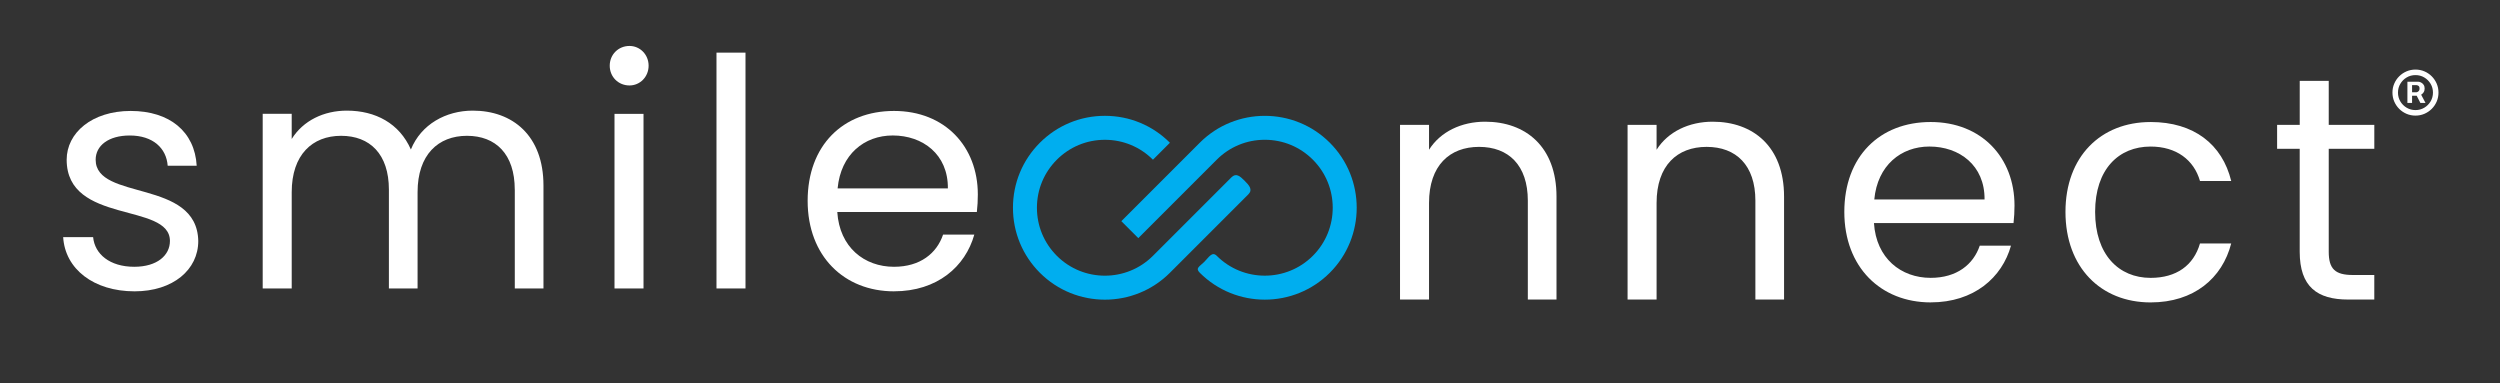
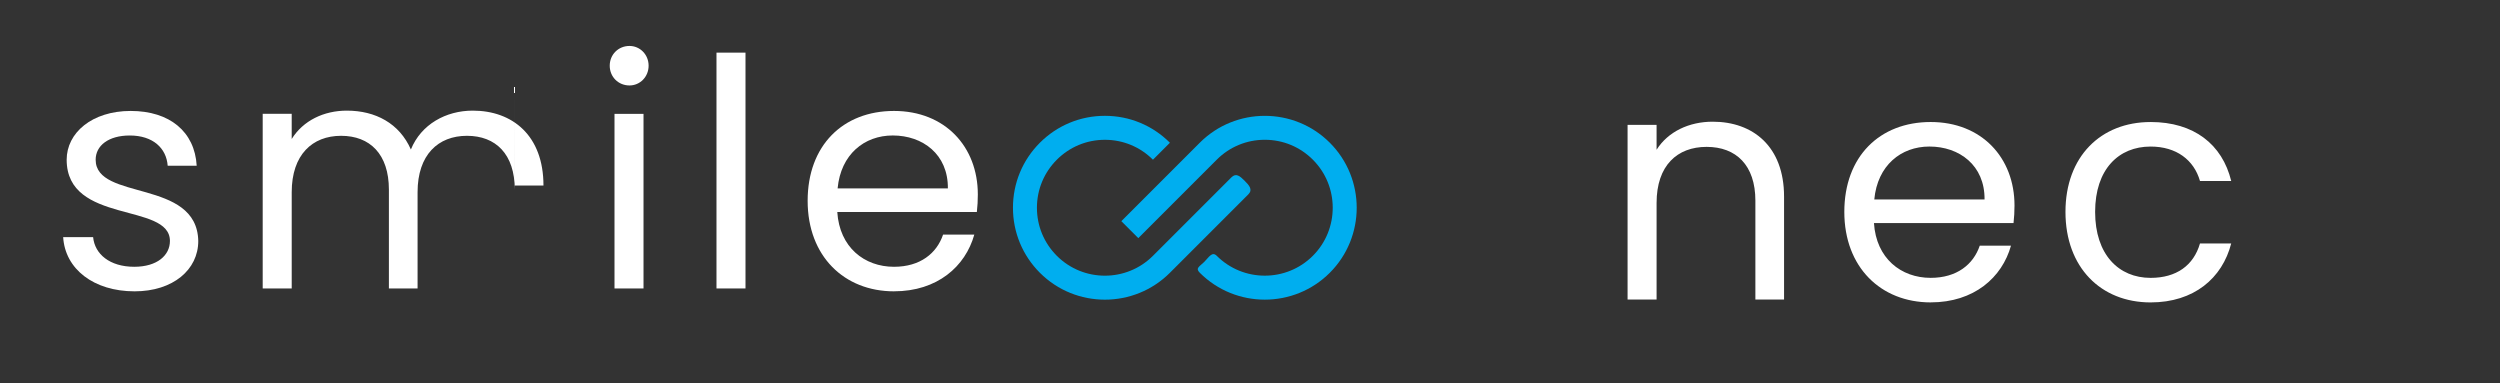
<svg xmlns="http://www.w3.org/2000/svg" id="Layer_1" data-name="Layer 1" viewBox="0 0 1272 195">
  <rect x="0" y="0" width="1272" height="195" fill="#333333" stroke="none" />
  <defs>
    <style>
      .cls-1 {
        fill: #00aeef;
      }

      .cls-2 {
        fill: #fff;
      }
    </style>
  </defs>
  <g>
    <g>
-       <path class="cls-2" d="M777.36,102.13c0-18.16-9.89-27.4-24.81-27.4s-25.46,9.41-25.46,28.54v49.13h-14.76V63.54h14.76v12.65c5.84-9.24,16.54-14.27,28.54-14.27,20.59,0,36.32,12.65,36.32,38.11v52.38h-14.59v-50.27Z" />
      <path class="cls-2" d="M893.14,102.13c0-18.16-9.89-27.4-24.81-27.4s-25.46,9.41-25.46,28.54v49.13h-14.76V63.54h14.76v12.65c5.84-9.24,16.54-14.27,28.54-14.27,20.59,0,36.32,12.65,36.32,38.11v52.38h-14.59v-50.27Z" />
      <path class="cls-2" d="M982.33,153.86c-25.3,0-43.94-17.84-43.94-46.05s18-45.73,43.94-45.73,42.65,18.16,42.65,42.48c0,3.24-.16,5.84-.49,8.92h-71.02c1.14,18,13.78,27.89,28.86,27.89,13.3,0,21.73-6.81,24.97-16.38h15.89c-4.54,16.22-18.81,28.86-40.86,28.86Zm-28.7-52.38h56.11c.16-17.35-12.81-26.92-28.05-26.92-14.43,0-26.43,9.57-28.05,26.92Z" />
      <path class="cls-2" d="M1094.21,62.08c22.05,0,36.48,11.35,41.03,30h-15.89c-3.08-10.7-12-17.51-25.13-17.51-16.22,0-28.22,11.51-28.22,33.24s12,33.57,28.22,33.57c13.13,0,21.89-6.32,25.13-17.51h15.89c-4.54,17.68-18.97,30-41.03,30-25.3,0-43.3-17.84-43.3-46.05s18-45.73,43.3-45.73Z" />
-       <path class="cls-2" d="M1170.1,75.7h-11.51v-12.16h11.51v-22.38h14.76v22.38h23.19v12.16h-23.19v52.38c0,8.76,3.24,11.84,12.32,11.84h10.86v12.49h-13.3c-15.73,0-24.65-6.49-24.65-24.32v-52.38Z" />
    </g>
    <g>
      <path class="cls-1" d="M579.17,121.16l39.91-39.91c6.53-6.53,15.21-10.13,24.45-10.13s17.92,3.6,24.45,10.13c13.48,13.48,13.48,35.42,0,48.9-13.48,13.48-35.42,13.48-48.9,0-2.38-2.38-4,.75-6.39,3.13-2.38,2.38-4.63,3.11-2.24,5.5,9.12,9.12,21.1,13.68,33.08,13.68s23.96-4.56,33.08-13.68c18.24-18.24,18.24-47.92,0-66.16-18.24-18.24-47.92-18.24-66.16,0l-39.91,39.91" />
      <path class="cls-1" d="M595.25,72.63c-8.84-8.84-20.58-13.7-33.08-13.7s-24.24,4.87-33.08,13.7c-8.84,8.84-13.7,20.58-13.7,33.08s4.87,24.24,13.7,33.08c9.12,9.12,21.1,13.68,33.08,13.68s23.96-4.56,33.08-13.68l39.91-39.91c2.38-2.38,.47-4.54-1.91-6.92-2.38-2.38-4.34-4.09-6.72-1.71l-39.91,39.91c-13.48,13.48-35.42,13.48-48.9,0-6.53-6.53-10.13-15.21-10.13-24.45s3.6-17.92,10.13-24.45c6.53-6.53,15.21-10.13,24.45-10.13s17.92,3.6,24.45,10.13" />
    </g>
    <g>
      <path class="cls-2" d="M68.46,148.23c-20.76,0-35.35-11.35-36.32-27.57h15.24c.81,8.59,8.43,15.08,20.92,15.08,11.68,0,18.16-5.84,18.16-13.13,0-19.78-52.54-8.27-52.54-41.35,0-13.62,12.81-24.81,32.59-24.81s32.59,10.54,33.57,27.89h-14.76c-.65-8.92-7.46-15.4-19.3-15.4-10.86,0-17.35,5.19-17.35,12.32,0,21.08,51.57,9.57,52.21,41.35,0,14.59-12.81,25.62-32.43,25.62Z" />
-       <path class="cls-2" d="M261.91,96.5c0-18.16-9.73-27.4-24.32-27.4s-25.13,9.57-25.13,28.7v48.97h-14.59v-50.27c0-18.16-9.73-27.4-24.32-27.4s-25.13,9.57-25.13,28.7v48.97h-14.76V57.91h14.76v12.81c5.84-9.4,16.38-14.43,28.05-14.43,14.59,0,26.76,6.49,32.59,19.78,5.19-12.81,17.84-19.78,31.46-19.78,20.27,0,36,12.65,36,38.11v52.38h-14.59v-50.27Z" />
+       <path class="cls-2" d="M261.91,96.5c0-18.16-9.73-27.4-24.32-27.4s-25.13,9.57-25.13,28.7v48.97h-14.59v-50.27c0-18.16-9.73-27.4-24.32-27.4s-25.13,9.57-25.13,28.7v48.97h-14.76V57.91h14.76v12.81c5.84-9.4,16.38-14.43,28.05-14.43,14.59,0,26.76,6.49,32.59,19.78,5.19-12.81,17.84-19.78,31.46-19.78,20.27,0,36,12.65,36,38.11h-14.59v-50.27Z" />
      <path class="cls-2" d="M310.23,33.43c0-5.68,4.38-10.05,10.05-10.05,5.35,0,9.73,4.38,9.73,10.05s-4.38,10.05-9.73,10.05c-5.68,0-10.05-4.38-10.05-10.05Zm2.43,24.49h14.76v88.86h-14.76V57.91Z" />
      <path class="cls-2" d="M364.55,26.78h14.76v119.99h-14.76V26.78Z" />
      <path class="cls-2" d="M454.87,148.23c-25.3,0-43.94-17.84-43.94-46.05s18-45.73,43.94-45.73,42.65,18.16,42.65,42.48c0,3.24-.16,5.84-.49,8.92h-71.02c1.14,18,13.78,27.89,28.86,27.89,13.3,0,21.73-6.81,24.97-16.38h15.89c-4.54,16.22-18.81,28.86-40.86,28.86Zm-28.7-52.38h56.11c.16-17.35-12.81-26.92-28.05-26.92-14.43,0-26.43,9.57-28.05,26.92Z" />
    </g>
  </g>
-   <path class="cls-2" d="M1228.99,58.82c-1.62,0-3.14-.3-4.55-.91s-2.66-1.44-3.73-2.52c-1.07-1.07-1.91-2.32-2.52-3.73-.6-1.41-.91-2.93-.91-4.55s.3-3.14,.91-4.55c.6-1.41,1.44-2.66,2.52-3.73,1.07-1.07,2.32-1.91,3.73-2.52,1.41-.6,2.93-.91,4.55-.91s3.14,.3,4.55,.91c1.41,.6,2.66,1.44,3.73,2.52s1.91,2.32,2.52,3.73c.6,1.41,.91,2.93,.91,4.55s-.3,3.14-.91,4.55-1.44,2.66-2.52,3.73-2.32,1.91-3.73,2.52c-1.41,.6-2.93,.91-4.55,.91Zm0-2.81c1.64,0,3.13-.4,4.48-1.2s2.42-1.87,3.22-3.22,1.2-2.84,1.2-4.48-.4-3.13-1.2-4.48-1.87-2.42-3.22-3.22c-1.35-.8-2.84-1.2-4.48-1.2s-3.13,.4-4.48,1.2c-1.35,.8-2.42,1.87-3.22,3.22-.8,1.35-1.2,2.84-1.2,4.48s.4,3.13,1.2,4.48c.8,1.35,1.87,2.42,3.22,3.22s2.84,1.2,4.48,1.2Zm-4.1-3.63v-10.8h5.47c.44,0,.92,.12,1.43,.37,.52,.25,.96,.63,1.32,1.14,.37,.51,.55,1.16,.55,1.94s-.19,1.46-.57,2.01c-.38,.55-.84,.97-1.38,1.25s-1.05,.42-1.53,.42h-3.95v-1.76h3.22c.32,0,.67-.16,1.05-.48,.38-.32,.56-.8,.56-1.45s-.19-1.11-.56-1.35c-.38-.23-.7-.35-.99-.35h-2.25v9.04h-2.37Zm6.52-5.09l2.69,5.09h-2.6l-2.63-5.09h2.55Z" />
</svg>